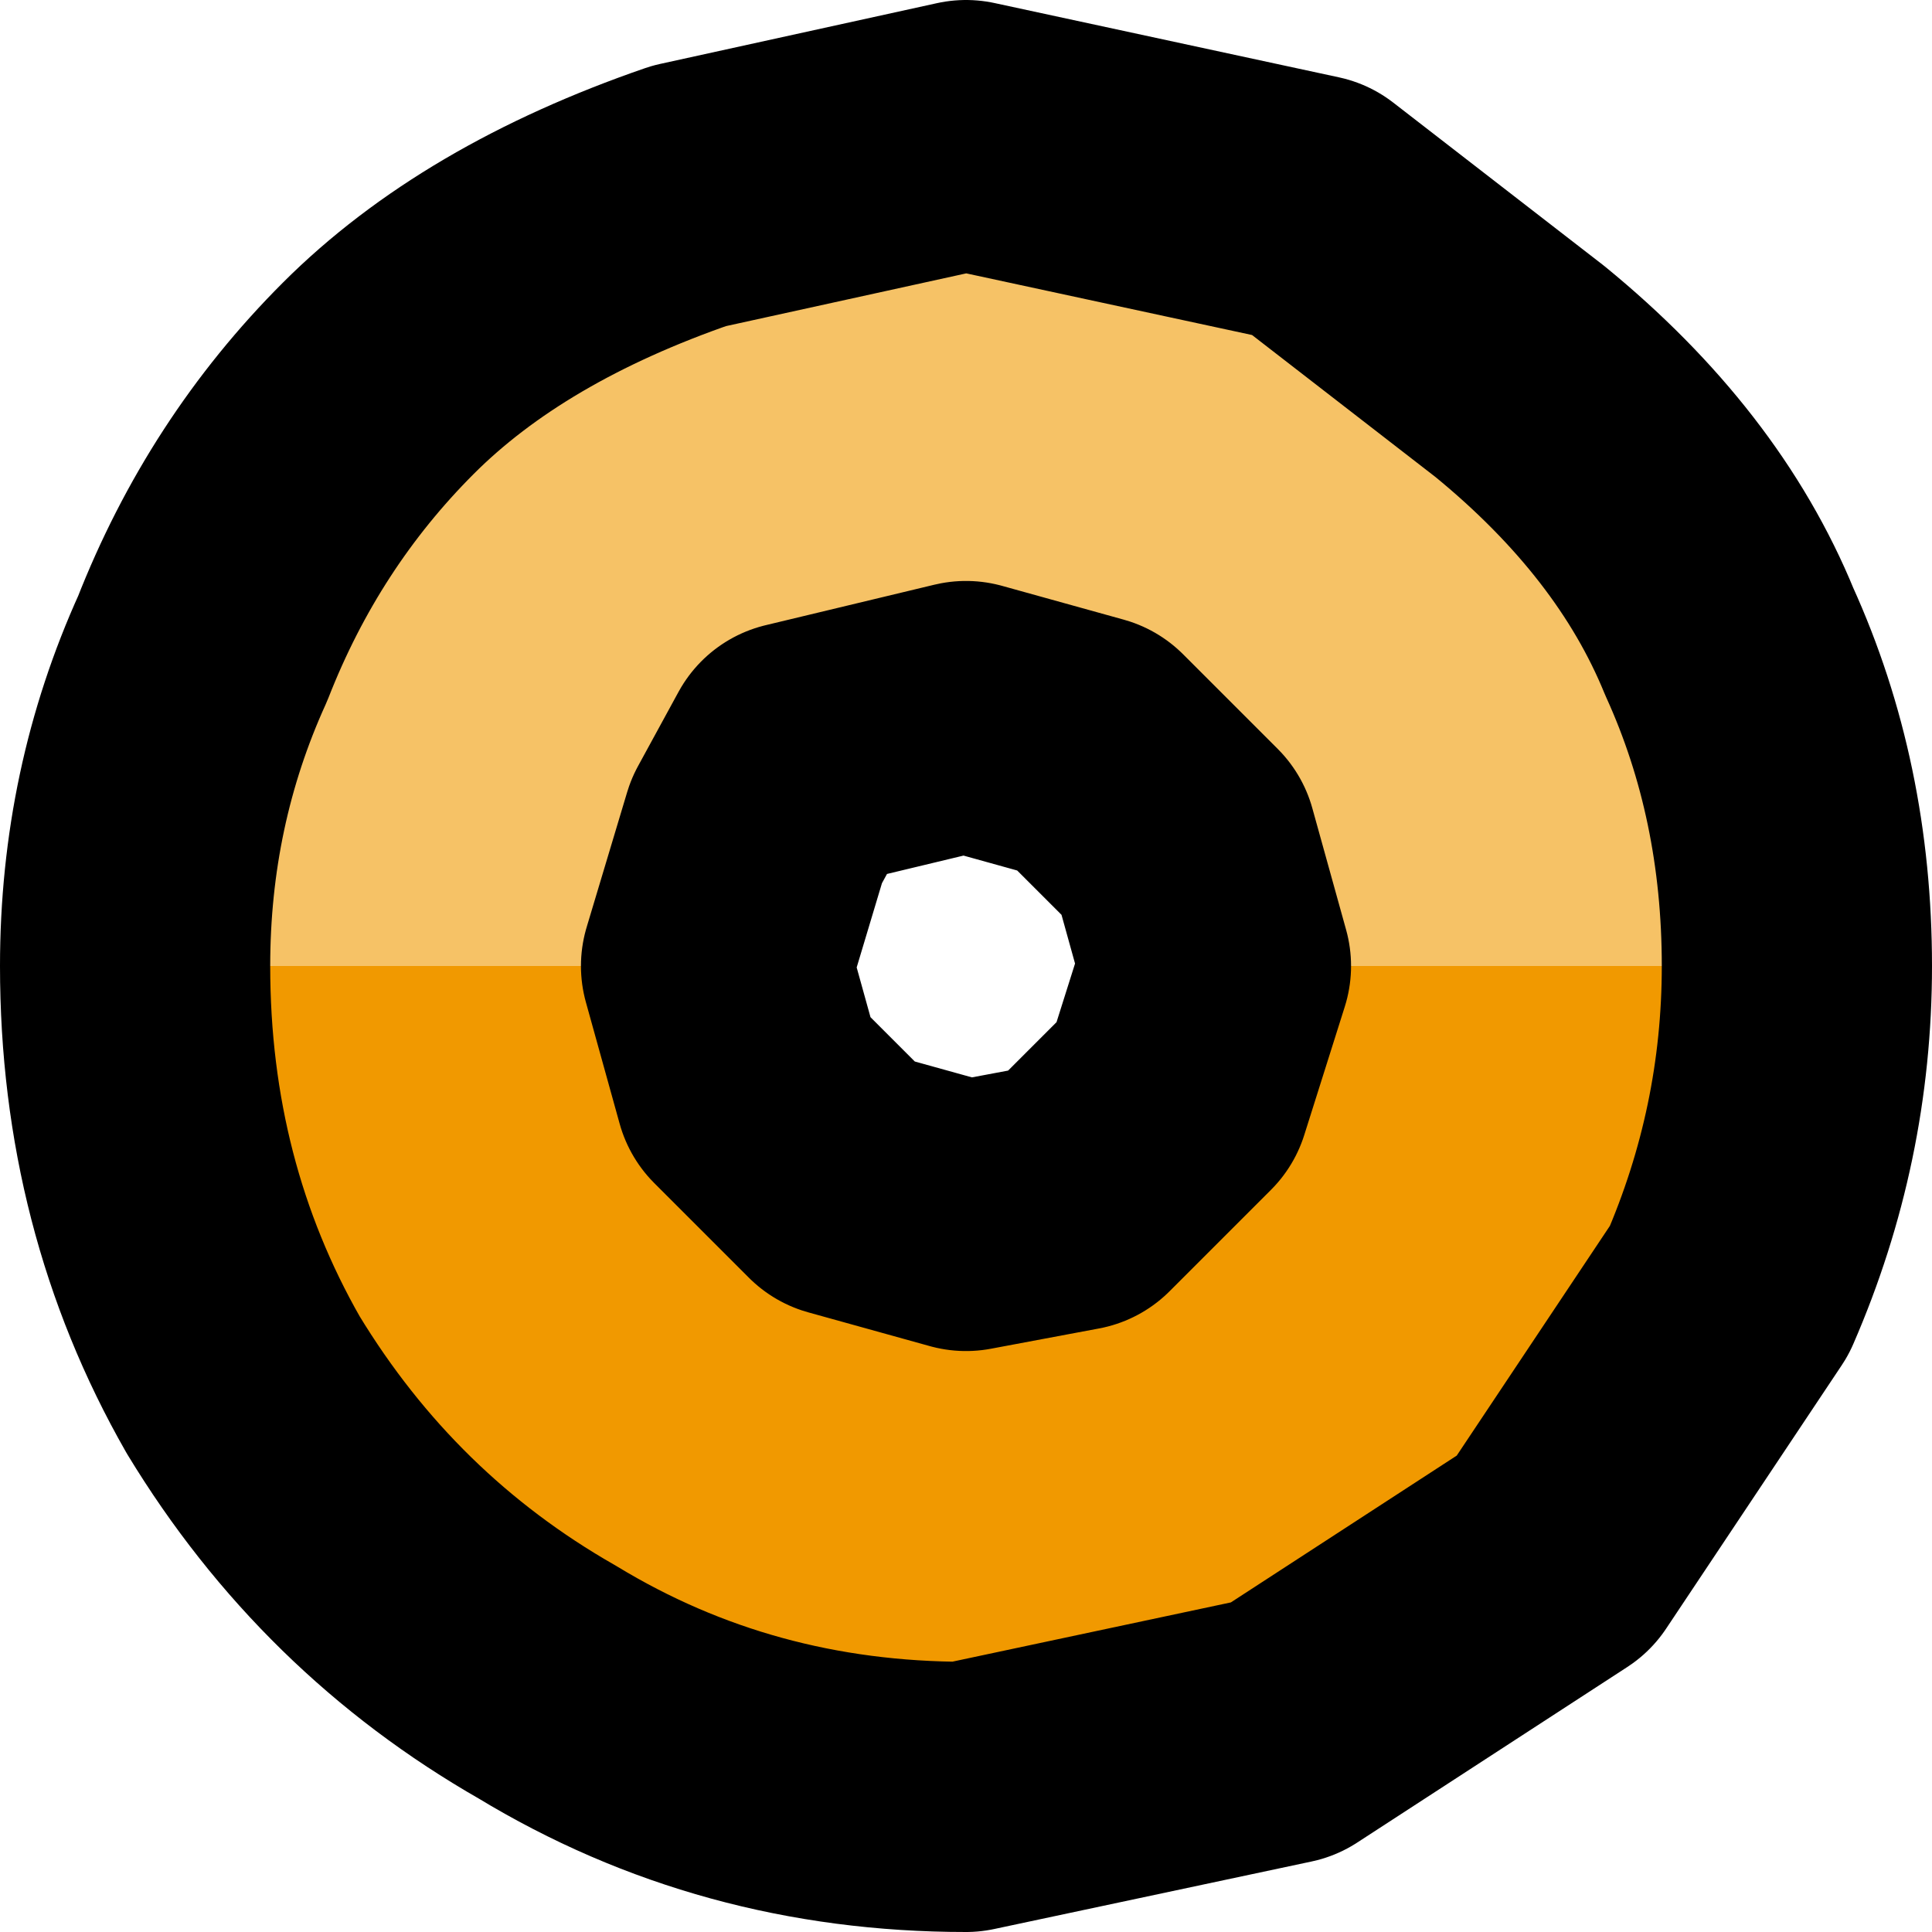
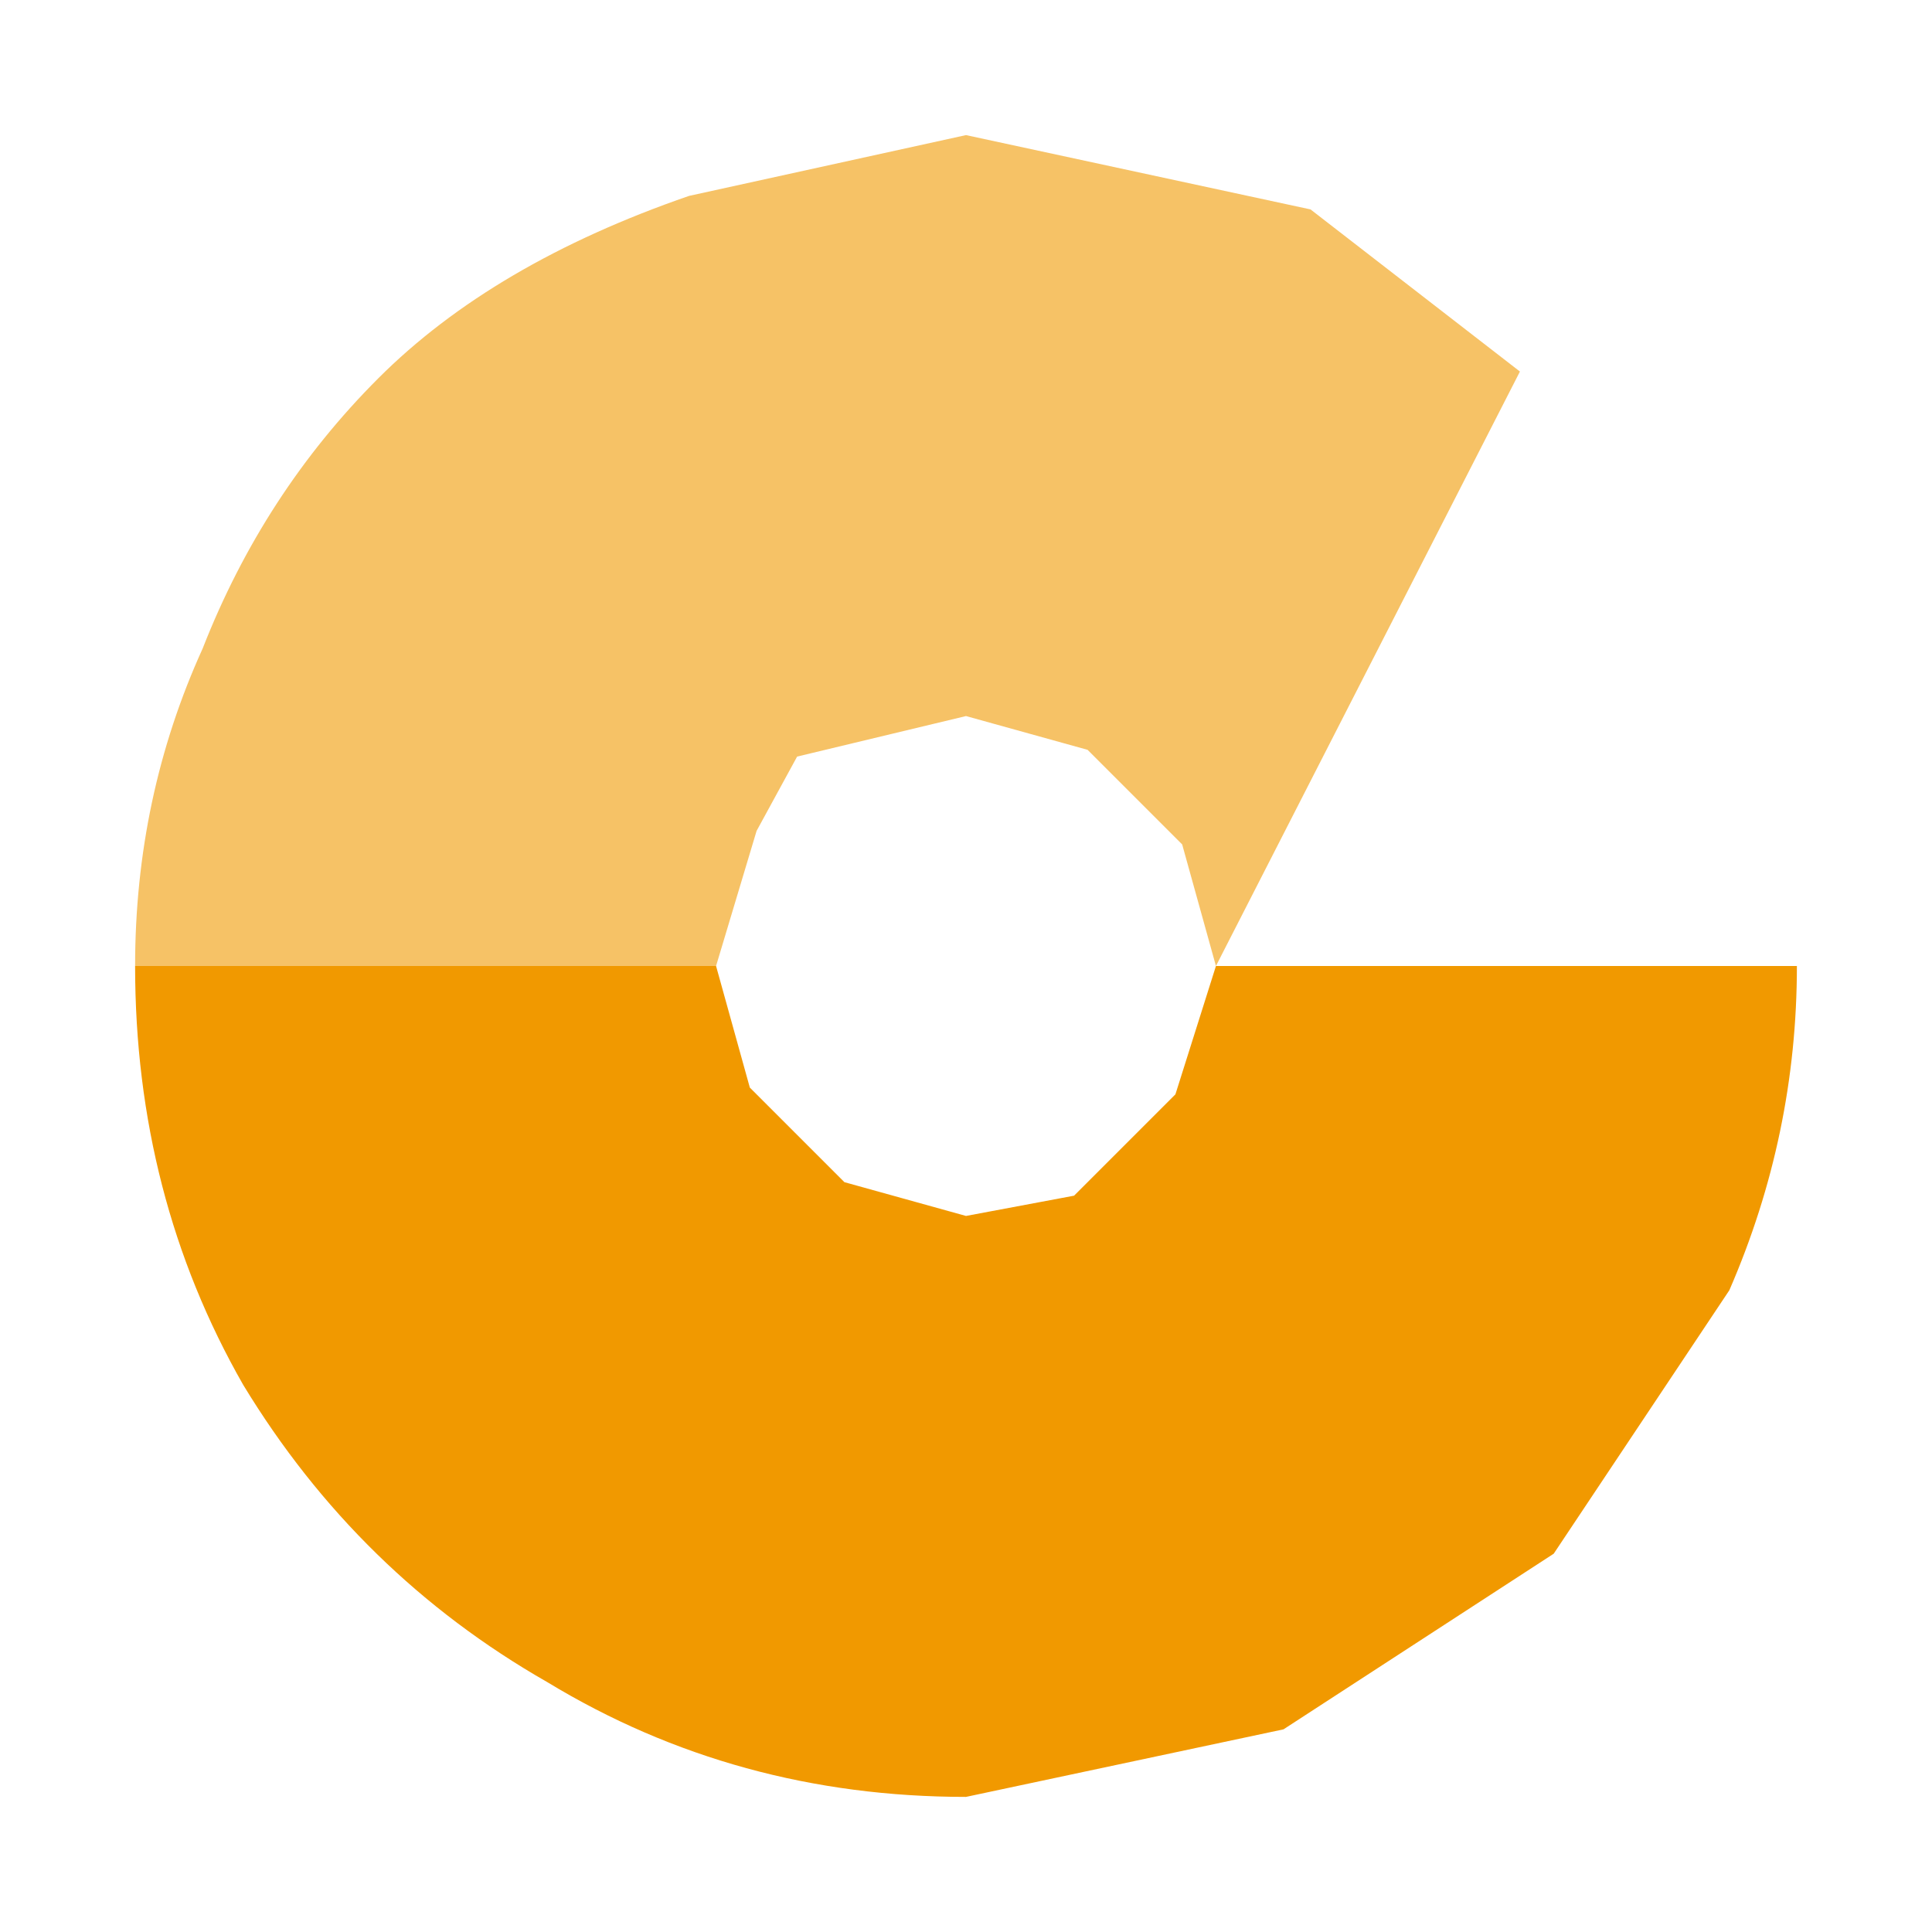
<svg xmlns="http://www.w3.org/2000/svg" height="14.3px" width="14.3px">
  <g transform="matrix(1.0, 0.0, 0.0, 1.0, 7.15, 7.15)">
-     <path d="M-6.15 0.0 Q-6.15 -1.25 -5.65 -2.35 -5.2 -3.5 -4.35 -4.35 -3.5 -5.2 -2.05 -5.7 L0.0 -6.15 2.55 -5.6 4.1 -4.4 Q5.2 -3.5 5.65 -2.4 6.15 -1.3 6.15 0.0 L1.85 0.0 1.6 -0.9 0.9 -1.6 0.0 -1.85 -1.25 -1.55 -1.55 -1.0 -1.85 0.0 -6.15 0.0" fill="#f6c266" fill-rule="evenodd" stroke="none" />
+     <path d="M-6.15 0.0 Q-6.15 -1.25 -5.65 -2.35 -5.2 -3.5 -4.35 -4.35 -3.5 -5.2 -2.05 -5.7 L0.0 -6.15 2.55 -5.6 4.1 -4.4 L1.85 0.0 1.6 -0.9 0.9 -1.6 0.0 -1.85 -1.25 -1.55 -1.55 -1.0 -1.85 0.0 -6.15 0.0" fill="#f6c266" fill-rule="evenodd" stroke="none" />
    <path d="M6.15 0.0 Q6.15 1.25 5.65 2.4 L4.35 4.35 2.35 5.65 0.0 6.15 Q-1.7 6.15 -3.1 5.3 -4.5 4.5 -5.35 3.1 -6.15 1.7 -6.15 0.0 L-1.85 0.0 -1.6 0.9 -0.9 1.6 0.0 1.85 0.8 1.7 1.55 0.95 1.85 0.0 6.15 0.0" fill="#f19900" fill-rule="evenodd" stroke="none" />
-     <path d="M-6.15 0.0 Q-6.15 -1.25 -5.65 -2.35 -5.2 -3.5 -4.35 -4.35 -3.5 -5.2 -2.05 -5.7 L0.0 -6.15 2.55 -5.6 4.1 -4.4 Q5.2 -3.5 5.65 -2.4 6.15 -1.3 6.15 0.0 6.15 1.25 5.65 2.4 L4.35 4.35 2.35 5.65 0.0 6.15 Q-1.7 6.15 -3.1 5.3 -4.5 4.5 -5.35 3.1 -6.15 1.7 -6.15 0.0 M-1.85 0.0 L-1.55 -1.0 -1.25 -1.55 0.0 -1.85 0.9 -1.6 1.6 -0.9 1.85 0.0 1.55 0.95 0.8 1.7 0.0 1.85 -0.9 1.6 -1.6 0.9 -1.85 0.0" fill="none" stroke="#000000" stroke-linecap="round" stroke-linejoin="round" stroke-width="2.0" />
  </g>
</svg>